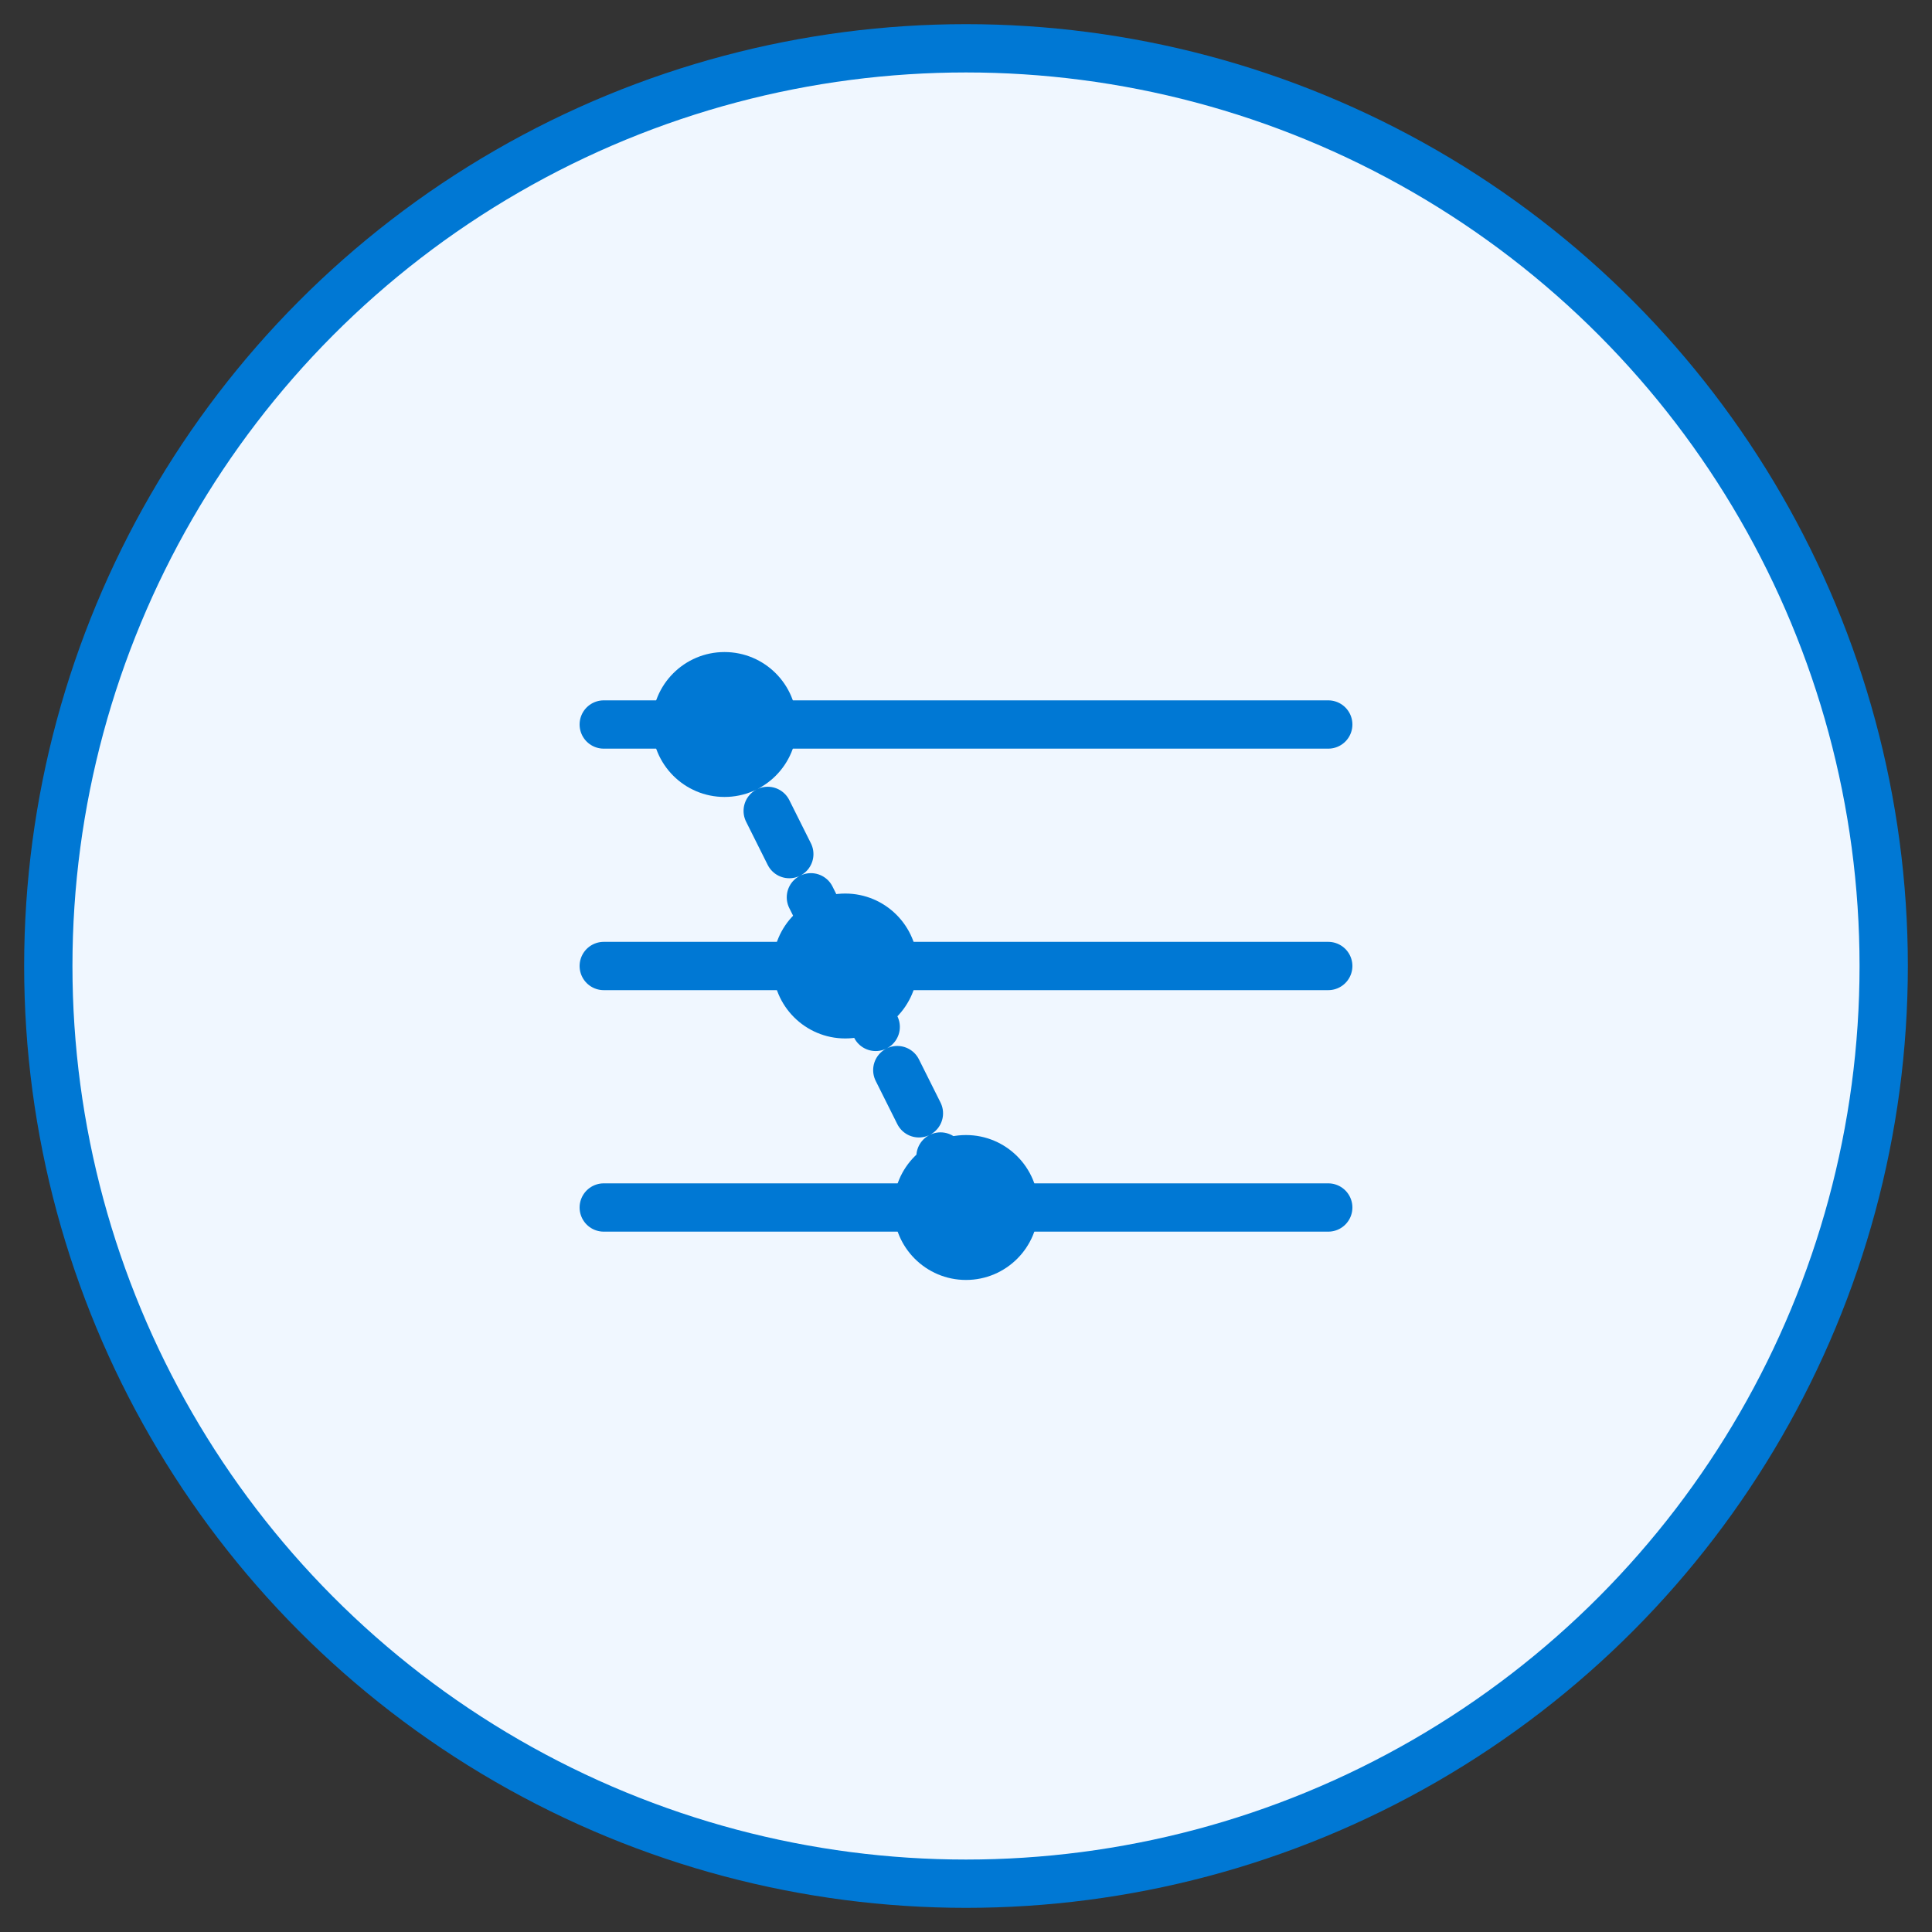
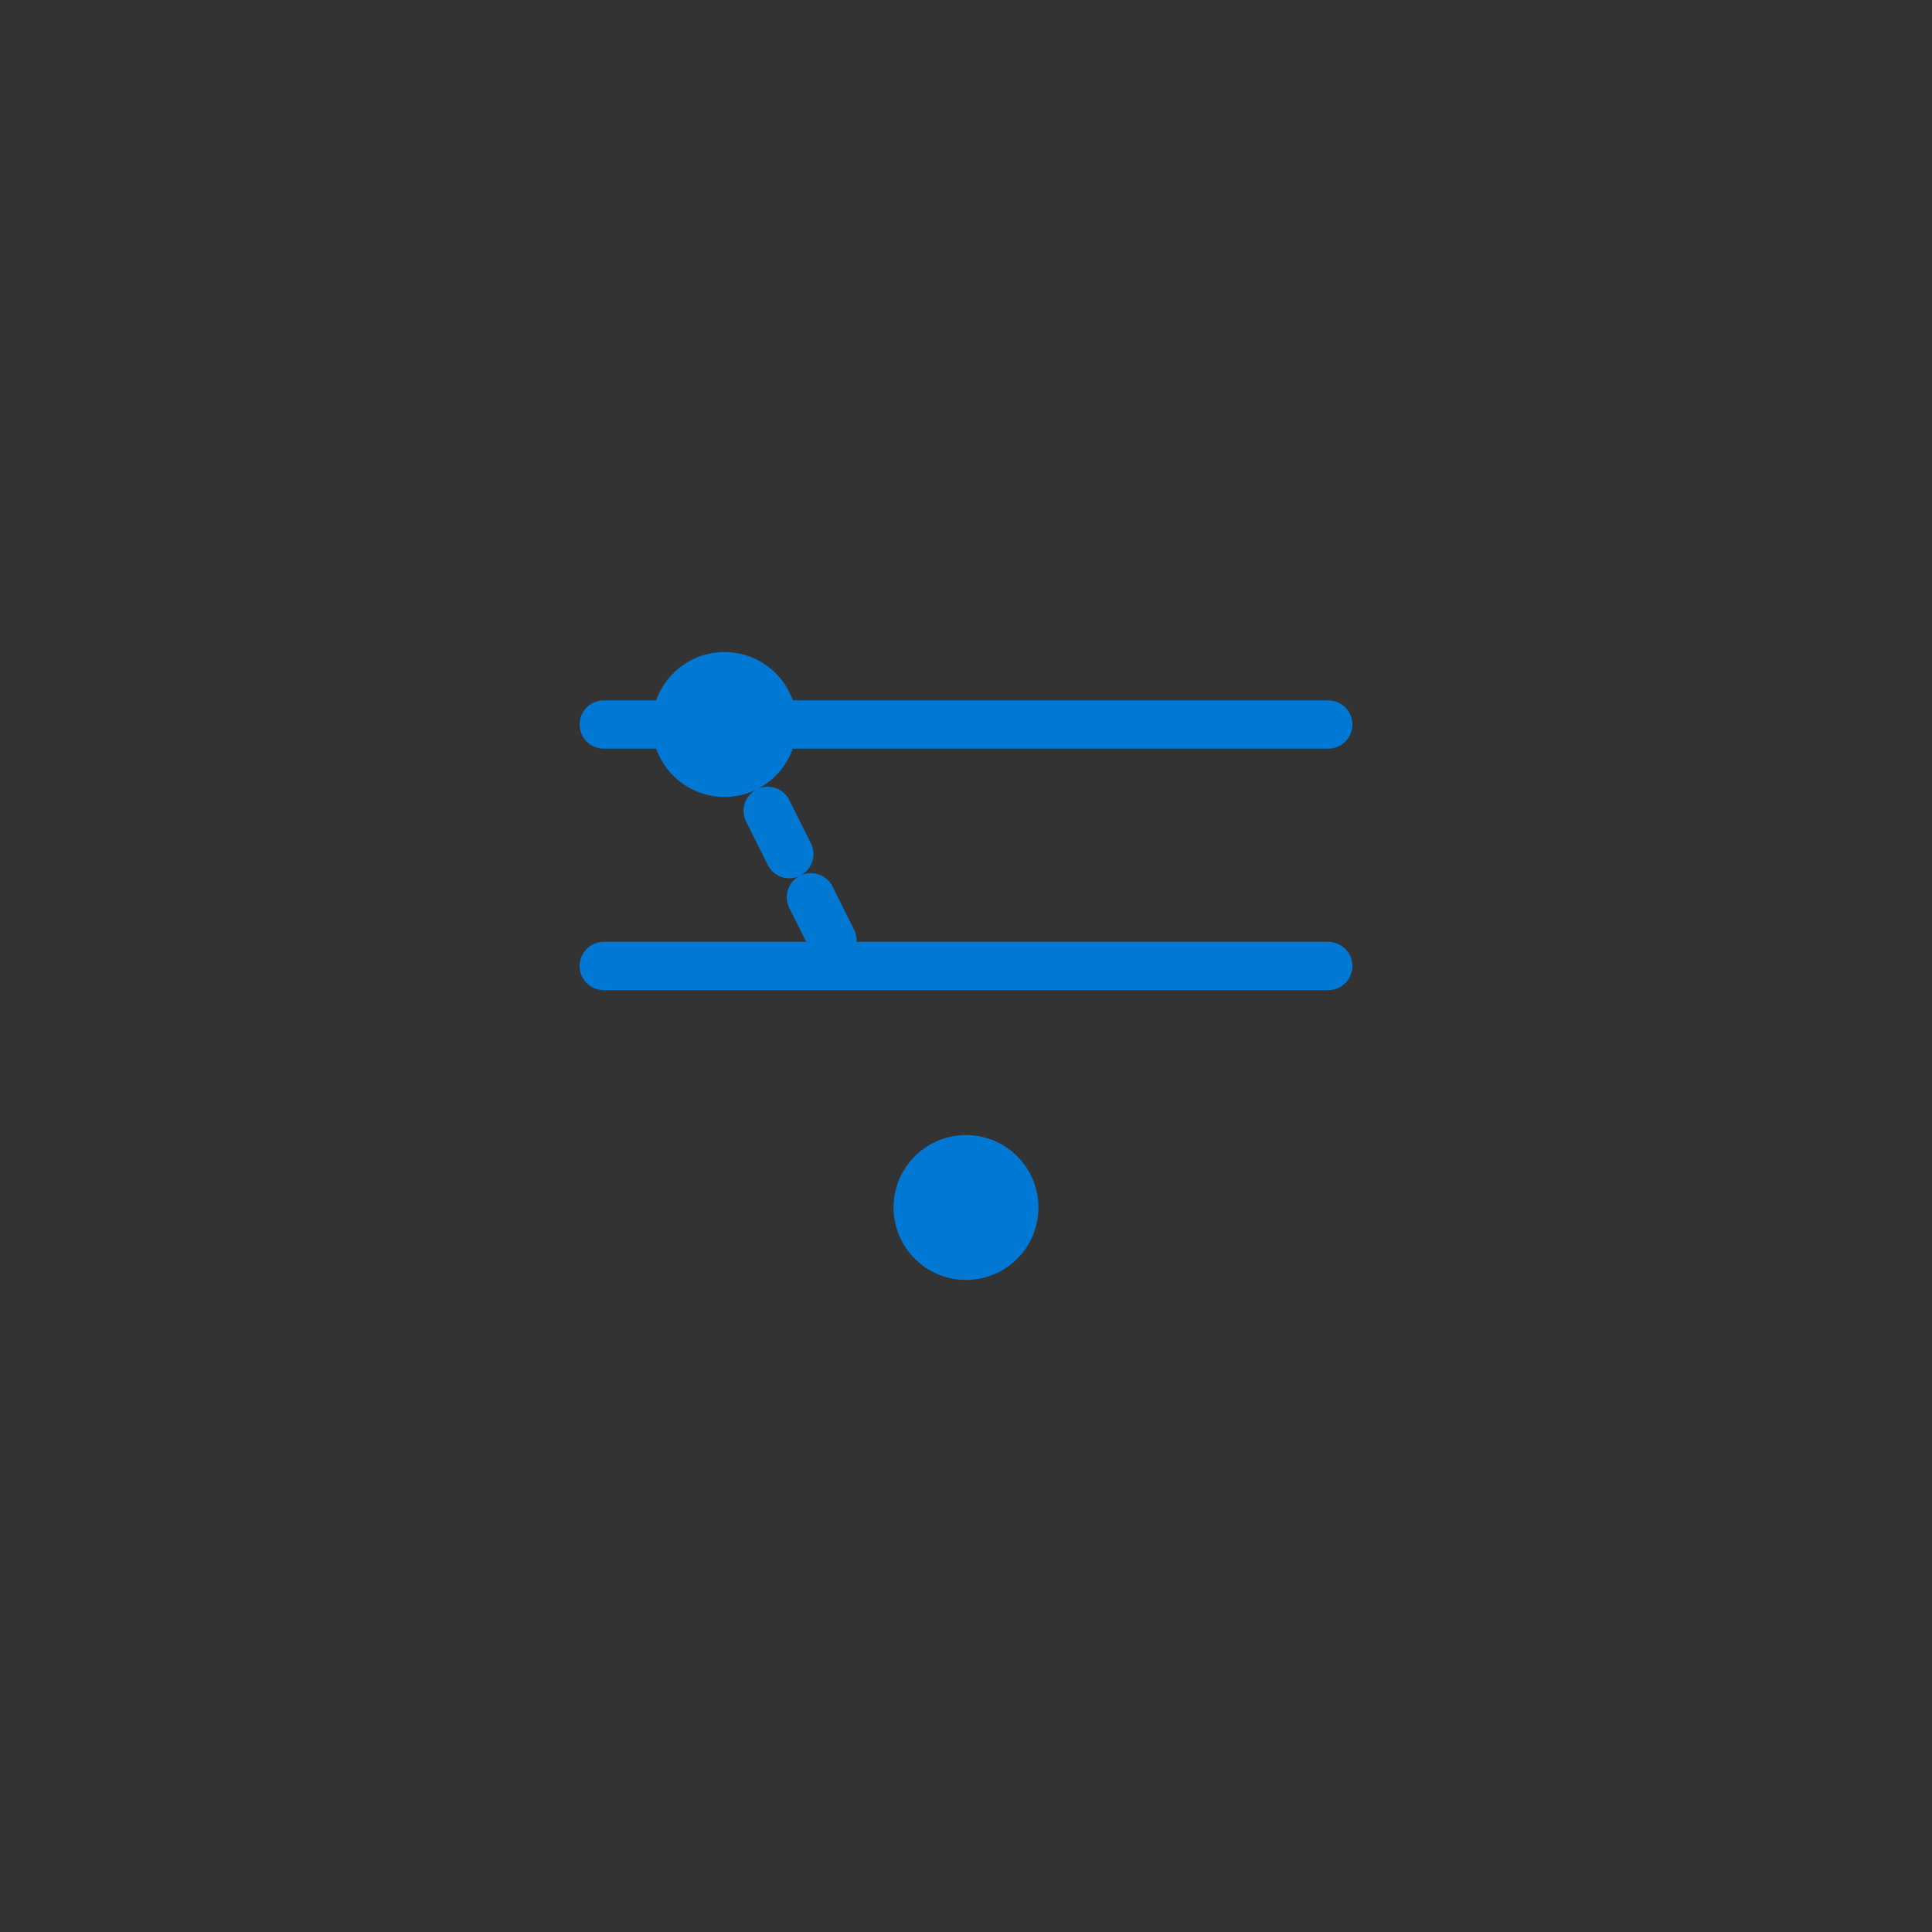
<svg xmlns="http://www.w3.org/2000/svg" width="80" height="80" viewBox="0 0 80 80">
  <rect x="0" y="0" width="80" height="80" fill="#333333" stroke="none" />
-   <circle cx="40" cy="40" r="38" fill="#f0f7ff" stroke="#0078d4" stroke-width="2" />
  <path d="M25 30 L55 30" stroke="#0078d4" stroke-width="2" stroke-linecap="round" />
  <path d="M25 40 L55 40" stroke="#0078d4" stroke-width="2" stroke-linecap="round" />
-   <path d="M25 50 L55 50" stroke="#0078d4" stroke-width="2" stroke-linecap="round" />
  <circle cx="30" cy="30" r="3" fill="#0078d4" />
-   <circle cx="35" cy="40" r="3" fill="#0078d4" />
  <circle cx="40" cy="50" r="3" fill="#0078d4" />
-   <path d="M30 30 L35 40 L40 50" stroke="#0078d4" stroke-width="2" stroke-linecap="round" stroke-dasharray="2" />
+   <path d="M30 30 L35 40 " stroke="#0078d4" stroke-width="2" stroke-linecap="round" stroke-dasharray="2" />
</svg>